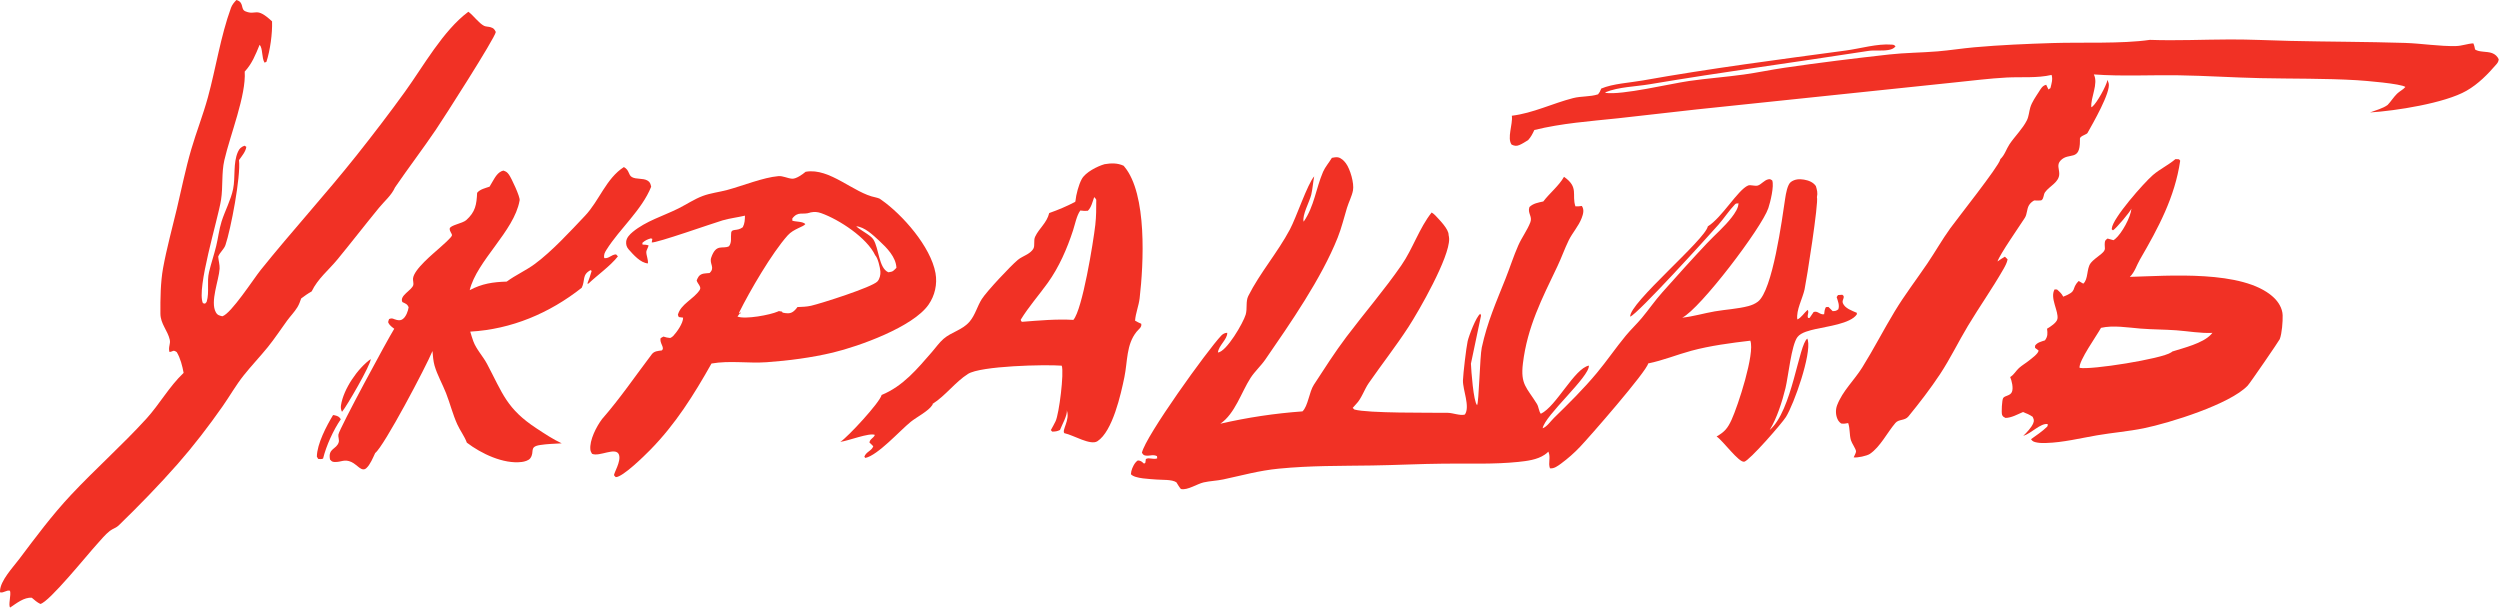
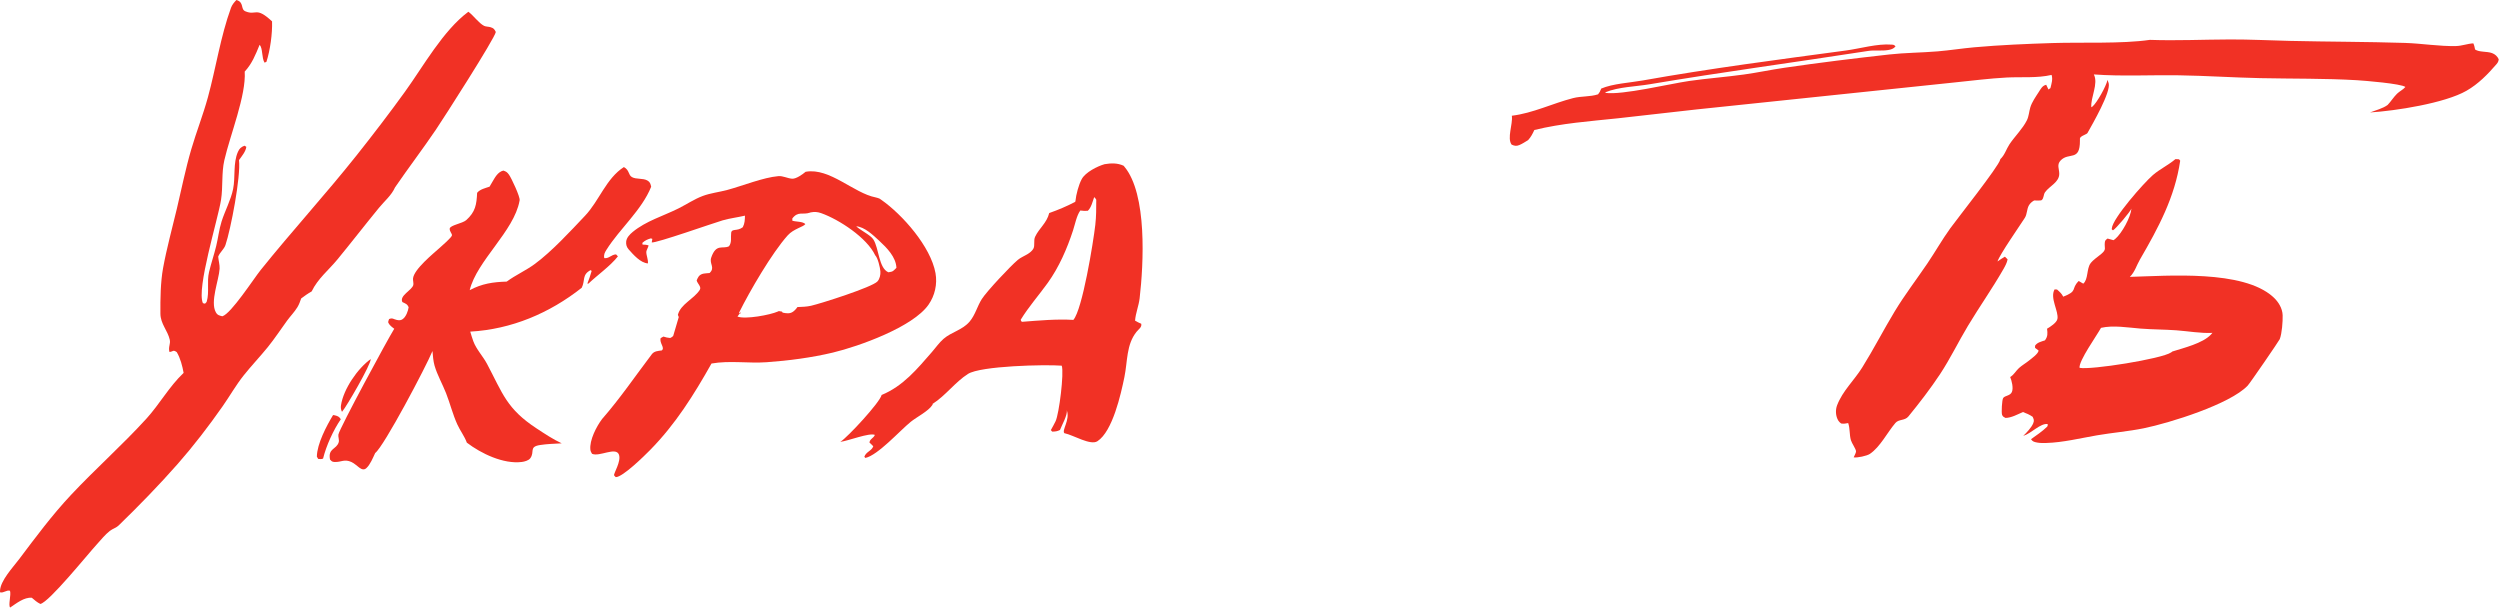
<svg xmlns="http://www.w3.org/2000/svg" width="358" height="87" viewBox="0 0 358 87" fill="none">
  <path d="M53.093 51.413C53.096 52.25 49.617 58.24 48.974 58.976C48.818 58.669 48.779 58.38 48.83 58.039C49.176 55.724 51.217 52.751 53.093 51.413Z" fill="#F13125" />
  <path d="M47.697 59.434C47.779 59.441 47.861 59.452 47.941 59.472C48.374 59.58 48.575 59.667 48.804 60.034C47.735 61.59 46.713 63.839 46.264 65.665C46.069 65.78 45.784 65.73 45.563 65.72L45.375 65.39C45.396 63.568 46.762 60.978 47.697 59.434Z" fill="#F13125" />
  <path d="M89.342 23.923C90.167 24.38 89.944 25.041 90.495 25.36C91.098 25.707 92.052 25.483 92.698 25.843C93.103 26.069 93.148 26.327 93.249 26.739C91.898 30.1 88.744 32.749 86.848 35.765C86.59 36.176 86.425 36.482 86.534 36.962C87.21 37.056 87.537 36.45 88.221 36.428L88.484 36.713C87.358 38.131 85.601 39.347 84.265 40.613L84.111 40.607C84.342 40.006 84.56 39.416 84.725 38.792L84.564 38.684C83.299 39.364 83.836 40.156 83.301 41.21C78.685 44.852 73.246 47.155 67.339 47.489C67.47 47.95 67.616 48.407 67.776 48.859C68.194 50.011 69.164 51.015 69.744 52.111C71.998 56.368 72.543 58.538 76.872 61.373C78.03 62.131 79.18 62.9 80.437 63.486C79.417 63.541 78.348 63.572 77.338 63.727C75.683 63.981 76.624 64.715 75.927 65.632C75.683 65.952 75.105 66.105 74.723 66.153C72.084 66.487 68.888 64.944 66.852 63.389C66.514 62.461 65.885 61.661 65.478 60.758C64.829 59.319 64.45 57.772 63.875 56.303C63.362 54.995 62.615 53.697 62.227 52.356C62.037 51.701 61.994 50.95 61.929 50.27C61.065 52.399 54.985 63.934 53.727 64.872C53.415 65.537 53.014 66.538 52.464 67.035C51.793 67.641 51.187 66.557 50.328 66.162C49.297 65.688 48.861 66.203 47.908 66.156C47.554 66.138 47.486 66.049 47.26 65.804C46.935 64.17 48.198 64.379 48.508 63.316C48.602 62.997 48.398 62.538 48.459 62.224C48.642 61.285 55.549 48.519 56.457 47.078C56.123 46.827 55.805 46.605 55.609 46.222C55.544 46.096 55.67 45.831 55.714 45.69C56.214 45.475 56.351 45.718 56.833 45.818C57.148 45.882 57.394 45.892 57.662 45.701C58.143 45.359 58.434 44.559 58.516 44C58.32 43.52 58.063 43.481 57.618 43.254C57.166 42.321 58.965 41.592 59.185 40.819C59.245 40.61 59.124 40.148 59.143 39.898C59.245 38.569 62.075 36.3 63.036 35.427C63.296 35.191 64.713 33.972 64.724 33.69C64.733 33.453 64.371 33.127 64.395 32.748C64.427 32.248 66.232 32 66.762 31.524C68.079 30.342 68.246 29.309 68.325 27.61C68.734 27.097 69.504 26.939 70.103 26.732C70.227 26.518 70.352 26.305 70.478 26.093C70.875 25.425 71.265 24.632 72.077 24.426C72.485 24.561 72.63 24.659 72.886 25.013C73.229 25.486 74.497 28.188 74.412 28.679C74.408 28.704 74.402 28.73 74.398 28.755C73.613 33.11 68.276 37.349 67.262 41.55C69.033 40.612 70.585 40.386 72.56 40.325C73.851 39.374 75.311 38.743 76.605 37.785C79.042 35.983 81.674 33.123 83.798 30.874C85.806 28.747 86.808 25.542 89.342 23.923Z" fill="#F13125" />
  <path d="M158.174 23.512C159.114 23.353 160.005 23.329 160.893 23.729C160.929 23.77 160.966 23.812 161.002 23.855C164.308 27.79 163.762 37.816 163.197 42.703C163.069 43.806 162.627 44.813 162.54 45.913C162.826 46.094 163.114 46.229 163.425 46.362C163.543 46.853 163.064 47.126 162.756 47.509C161.274 49.347 161.477 51.748 161.017 53.986C160.518 56.416 159.338 61.762 157.148 63.184C156.158 63.827 153.704 62.303 152.485 62.049L152.419 62.035C152.01 61.617 153.247 60.153 152.779 58.794L152.76 58.741C152.899 59.426 152.048 60.88 151.792 61.57C151.401 61.77 151.107 61.805 150.671 61.807L150.482 61.588C150.714 61.169 150.962 60.742 151.165 60.309C151.664 59.249 152.395 53.377 152.042 52.364C149.659 52.178 140.423 52.389 138.605 53.551C136.773 54.721 135.43 56.637 133.534 57.847L133.567 57.904C133.549 57.935 133.53 57.967 133.511 57.998C132.936 58.892 131.283 59.706 130.411 60.411C128.892 61.639 125.705 65.205 123.918 65.576L123.773 65.409C124.015 64.683 124.841 64.568 125.052 63.9C124.868 63.724 124.685 63.547 124.503 63.367C124.593 62.809 125.067 62.793 125.282 62.277C124.493 61.931 121.485 63.13 120.324 63.279L120.362 63.255C121.379 62.615 126.005 57.63 126.248 56.559C129.32 55.295 131.331 52.848 133.463 50.397C133.987 49.795 134.51 49.048 135.109 48.528C136.258 47.531 137.817 47.269 138.852 46.05C139.66 45.096 139.938 43.858 140.597 42.822C141.303 41.712 144.698 38.102 145.74 37.223C146.132 36.892 146.655 36.684 147.095 36.419C147.431 36.217 147.778 35.964 147.975 35.619C148.237 35.161 147.975 34.444 148.229 33.902C148.806 32.672 149.9 31.939 150.247 30.509C151.535 30.055 152.737 29.55 153.948 28.917C153.999 28.836 153.997 28.862 154.005 28.784C154.097 27.854 154.459 26.474 154.905 25.647C155.435 24.665 157.151 23.803 158.174 23.512ZM156.685 28.234C156.467 28.848 156.261 29.754 155.769 30.188C155.399 30.217 155.067 30.195 154.7 30.146C154.178 30.856 153.936 32.147 153.66 32.993C152.803 35.619 151.649 38.267 150.03 40.52C148.761 42.286 147.299 43.931 146.163 45.792C146.218 45.943 146.211 46.002 146.354 46.084C148.761 45.898 151.296 45.664 153.707 45.809C155.002 44.334 156.565 34.679 156.849 32.189C156.984 31.002 156.985 29.8 156.984 28.606C156.898 28.473 156.822 28.32 156.685 28.234Z" fill="#F13125" />
  <path d="M311.522 22.786L312.036 22.808L312.205 23.011C311.439 28.256 309.058 32.657 306.434 37.173C305.944 38.016 305.71 38.953 304.993 39.648C310.476 39.502 321.165 38.616 325.496 42.509C326.238 43.176 326.847 44.126 326.876 45.15C326.902 46.036 326.774 47.749 326.462 48.563C326.378 48.782 322.209 54.864 321.865 55.225C319.333 57.885 310.697 60.572 306.983 61.33C304.783 61.779 302.501 61.958 300.281 62.34C297.93 62.745 295.408 63.367 293.03 63.434C292.615 63.437 292.163 63.459 291.755 63.379C291.332 63.295 291.084 63.263 290.839 62.894C291.616 62.337 292.43 61.797 293.119 61.13C293.264 60.99 293.225 60.92 293.227 60.724C292.21 60.569 290.874 62.062 289.803 62.388L289.733 62.409C290.209 61.964 290.919 61.208 291.158 60.613C291.324 60.202 291.241 60.06 291.076 59.684C290.623 59.377 290.195 59.188 289.685 59.003C288.92 59.334 288.018 59.843 287.177 59.846C286.934 59.709 286.797 59.67 286.695 59.391C286.588 59.096 286.675 57.239 286.86 56.989C287.126 56.627 287.86 56.697 288.104 56.129C288.341 55.575 288.086 54.528 287.859 53.992C288.398 53.669 288.659 53.121 289.114 52.706C289.544 52.315 290.069 52.022 290.522 51.656C290.916 51.337 291.878 50.67 291.927 50.197L291.42 49.814L291.418 49.511C291.714 49.033 292.332 48.911 292.837 48.74C293.25 48.181 293.224 47.758 293.137 47.071C293.581 46.818 294.522 46.205 294.623 45.675C294.833 44.581 293.507 42.681 294.216 41.441L294.571 41.459C294.931 41.778 295.237 42.047 295.457 42.486C297.616 41.642 296.501 41.407 297.672 40.237C297.886 40.373 298.101 40.499 298.322 40.621C299.045 40.023 298.794 38.497 299.354 37.722C299.73 37.203 300.413 36.778 300.902 36.362C301.705 35.68 301.318 35.572 301.409 34.724C301.444 34.398 301.557 34.35 301.801 34.16L302.652 34.396C302.736 34.342 302.816 34.287 302.893 34.222C303.855 33.413 305.111 31.117 305.223 29.869C305.067 30.304 303 32.754 302.579 32.983L302.403 32.837C302.406 32.794 302.409 32.751 302.412 32.708C302.53 31.242 307.041 26.147 308.293 25.07C309.288 24.214 310.499 23.648 311.522 22.786ZM300.864 46.947C300.284 48.023 297.637 51.712 297.796 52.675C299.409 52.999 309.542 51.396 310.91 50.465C310.971 50.424 311.027 50.38 311.084 50.334C312.699 49.824 315.45 49.157 316.609 47.906C316.681 47.828 316.752 47.754 316.817 47.669C315.101 47.749 313.376 47.426 311.665 47.3C309.95 47.175 308.229 47.19 306.513 47.053C304.717 46.909 302.629 46.544 300.864 46.947Z" fill="#F13125" />
-   <path d="M115.364 24.601C115.378 24.598 115.393 24.596 115.407 24.593C118.825 24.001 122.254 27.655 125.386 28.267C125.576 28.305 125.749 28.366 125.931 28.433C126.004 28.478 126.076 28.526 126.147 28.575C129.233 30.717 133.284 35.324 133.964 39.112C133.998 39.308 134.023 39.505 134.038 39.703C134.052 39.901 134.057 40.099 134.053 40.298C134.048 40.496 134.034 40.694 134.01 40.892C133.986 41.089 133.952 41.284 133.909 41.478C133.866 41.672 133.814 41.863 133.752 42.051C133.69 42.24 133.619 42.426 133.539 42.608C133.459 42.789 133.37 42.967 133.273 43.139C133.176 43.313 133.07 43.481 132.957 43.644C130.732 46.821 123.028 49.591 119.264 50.49C116.219 51.217 112.903 51.65 109.782 51.87C107.15 52.055 104.496 51.6 101.887 52.056C99.352 56.556 96.73 60.749 93.079 64.459C92.255 65.296 89.185 68.319 88.181 68.327C88.135 68.278 87.953 68.12 87.937 68.069C87.854 67.788 88.99 66.057 88.632 65.103C88.193 63.935 85.84 65.46 84.78 64.984C84.67 64.807 84.568 64.618 84.543 64.407C84.387 63.047 85.421 61.056 86.22 60.002C88.827 57.02 90.96 53.862 93.342 50.725C93.689 50.268 94.238 50.255 94.77 50.182C95.257 49.781 94.407 49.16 94.605 48.421L95.001 48.196C95.332 48.308 95.622 48.375 95.97 48.401C96.131 48.329 96.276 48.245 96.399 48.116C96.932 47.556 97.84 46.267 97.821 45.487L97.199 45.403L97.072 45.088C97.458 43.542 99.346 42.841 100.202 41.52C100.499 41.062 99.86 40.617 99.763 40.154C99.843 39.97 99.927 39.757 100.048 39.596C100.425 39.093 101.038 39.163 101.61 39.098C102.458 38.309 101.535 37.789 101.849 36.88C102.564 34.81 103.482 35.727 104.393 35.263C104.829 34.684 104.613 34.01 104.704 33.339C104.793 32.684 105.545 33.163 106.368 32.539C106.652 31.974 106.667 31.501 106.678 30.881C105.611 31.133 104.542 31.25 103.478 31.556C102.279 31.9 93.91 34.858 93.328 34.714L93.416 34.211L93.209 34.133C92.703 34.276 92.376 34.426 91.984 34.781L92.011 35.025C92.32 35.033 92.583 35.042 92.879 35.144C92.832 35.407 92.548 35.875 92.549 36.067C92.551 36.62 92.834 37.124 92.783 37.72C91.724 37.654 90.7 36.477 90.019 35.709C89.735 35.388 89.632 35.027 89.667 34.608C89.713 34.045 90.182 33.563 90.599 33.219C92.505 31.648 94.941 30.947 97.117 29.866C98.282 29.288 99.418 28.516 100.633 28.062C101.751 27.644 102.995 27.513 104.147 27.201C106.336 26.61 109.287 25.411 111.458 25.223C112.123 25.165 112.789 25.553 113.446 25.592C114.019 25.625 114.94 24.956 115.364 24.601ZM116.079 30.417C116.051 30.427 116.024 30.438 115.995 30.448C114.93 30.814 114.31 30.187 113.461 31.282L113.463 31.605C114.028 31.781 114.948 31.693 115.327 32.088C115.041 32.502 113.65 32.756 112.801 33.703C110.556 36.207 107.361 41.678 105.839 44.764L105.979 44.962L106.114 44.618L105.607 45.331C106.738 45.767 110.29 45.098 111.391 44.611C111.438 44.59 111.485 44.569 111.531 44.547L111.976 44.622L112.077 44.769C112.59 44.872 113.097 44.962 113.559 44.639C113.778 44.486 114.05 44.196 114.188 43.973C114.831 43.947 115.522 43.929 116.152 43.783C117.605 43.445 124.874 41.136 125.647 40.303C125.977 39.948 126.111 39.334 126.072 38.861C126.028 38.319 125.714 36.934 125.331 36.563C124.139 34.034 120.173 31.443 117.601 30.526C117.072 30.337 116.633 30.311 116.079 30.417ZM122.608 32.405C123.239 32.997 124.659 33.656 125.061 34.284C125.876 35.555 125.823 38.399 127.22 38.993C127.511 38.94 127.803 38.925 128.015 38.7L128.368 38.356C128.306 36.806 126.988 35.483 125.91 34.484C125.036 33.673 123.796 32.479 122.608 32.405Z" fill="#F13125" />
+   <path d="M115.364 24.601C115.378 24.598 115.393 24.596 115.407 24.593C118.825 24.001 122.254 27.655 125.386 28.267C125.576 28.305 125.749 28.366 125.931 28.433C126.004 28.478 126.076 28.526 126.147 28.575C129.233 30.717 133.284 35.324 133.964 39.112C133.998 39.308 134.023 39.505 134.038 39.703C134.052 39.901 134.057 40.099 134.053 40.298C134.048 40.496 134.034 40.694 134.01 40.892C133.986 41.089 133.952 41.284 133.909 41.478C133.866 41.672 133.814 41.863 133.752 42.051C133.69 42.24 133.619 42.426 133.539 42.608C133.459 42.789 133.37 42.967 133.273 43.139C133.176 43.313 133.07 43.481 132.957 43.644C130.732 46.821 123.028 49.591 119.264 50.49C116.219 51.217 112.903 51.65 109.782 51.87C107.15 52.055 104.496 51.6 101.887 52.056C99.352 56.556 96.73 60.749 93.079 64.459C92.255 65.296 89.185 68.319 88.181 68.327C88.135 68.278 87.953 68.12 87.937 68.069C87.854 67.788 88.99 66.057 88.632 65.103C88.193 63.935 85.84 65.46 84.78 64.984C84.67 64.807 84.568 64.618 84.543 64.407C84.387 63.047 85.421 61.056 86.22 60.002C88.827 57.02 90.96 53.862 93.342 50.725C93.689 50.268 94.238 50.255 94.77 50.182C95.257 49.781 94.407 49.16 94.605 48.421L95.001 48.196C95.332 48.308 95.622 48.375 95.97 48.401C96.131 48.329 96.276 48.245 96.399 48.116L97.199 45.403L97.072 45.088C97.458 43.542 99.346 42.841 100.202 41.52C100.499 41.062 99.86 40.617 99.763 40.154C99.843 39.97 99.927 39.757 100.048 39.596C100.425 39.093 101.038 39.163 101.61 39.098C102.458 38.309 101.535 37.789 101.849 36.88C102.564 34.81 103.482 35.727 104.393 35.263C104.829 34.684 104.613 34.01 104.704 33.339C104.793 32.684 105.545 33.163 106.368 32.539C106.652 31.974 106.667 31.501 106.678 30.881C105.611 31.133 104.542 31.25 103.478 31.556C102.279 31.9 93.91 34.858 93.328 34.714L93.416 34.211L93.209 34.133C92.703 34.276 92.376 34.426 91.984 34.781L92.011 35.025C92.32 35.033 92.583 35.042 92.879 35.144C92.832 35.407 92.548 35.875 92.549 36.067C92.551 36.62 92.834 37.124 92.783 37.72C91.724 37.654 90.7 36.477 90.019 35.709C89.735 35.388 89.632 35.027 89.667 34.608C89.713 34.045 90.182 33.563 90.599 33.219C92.505 31.648 94.941 30.947 97.117 29.866C98.282 29.288 99.418 28.516 100.633 28.062C101.751 27.644 102.995 27.513 104.147 27.201C106.336 26.61 109.287 25.411 111.458 25.223C112.123 25.165 112.789 25.553 113.446 25.592C114.019 25.625 114.94 24.956 115.364 24.601ZM116.079 30.417C116.051 30.427 116.024 30.438 115.995 30.448C114.93 30.814 114.31 30.187 113.461 31.282L113.463 31.605C114.028 31.781 114.948 31.693 115.327 32.088C115.041 32.502 113.65 32.756 112.801 33.703C110.556 36.207 107.361 41.678 105.839 44.764L105.979 44.962L106.114 44.618L105.607 45.331C106.738 45.767 110.29 45.098 111.391 44.611C111.438 44.59 111.485 44.569 111.531 44.547L111.976 44.622L112.077 44.769C112.59 44.872 113.097 44.962 113.559 44.639C113.778 44.486 114.05 44.196 114.188 43.973C114.831 43.947 115.522 43.929 116.152 43.783C117.605 43.445 124.874 41.136 125.647 40.303C125.977 39.948 126.111 39.334 126.072 38.861C126.028 38.319 125.714 36.934 125.331 36.563C124.139 34.034 120.173 31.443 117.601 30.526C117.072 30.337 116.633 30.311 116.079 30.417ZM122.608 32.405C123.239 32.997 124.659 33.656 125.061 34.284C125.876 35.555 125.823 38.399 127.22 38.993C127.511 38.94 127.803 38.925 128.015 38.7L128.368 38.356C128.306 36.806 126.988 35.483 125.91 34.484C125.036 33.673 123.796 32.479 122.608 32.405Z" fill="#F13125" />
  <path d="M33.855 0C34.999 0.325 34.403 1.311 35.135 1.619C36.721 2.287 36.6 0.861 38.958 3.06C39.02 4.786 38.689 7.208 38.152 8.852L37.886 8.974C37.451 8.3 37.652 6.871 37.172 6.423C36.601 7.823 36.089 9.121 35.042 10.251C35.266 13.641 32.959 19.319 32.127 22.937C31.706 24.764 31.946 26.752 31.652 28.618C31.205 31.46 28.108 41.332 29.056 43.414L29.357 43.487C29.435 43.403 29.572 43.295 29.604 43.187C30.003 41.833 29.599 40.358 29.934 38.957C30.233 37.701 30.659 36.475 30.962 35.22C31.243 34.062 31.37 32.857 31.729 31.721C32.211 30.195 33.071 28.612 33.383 27.063C33.725 25.363 33.358 23.346 34.075 21.739C34.292 21.253 34.53 21.052 35.015 20.864L35.276 21.029C35.183 21.718 34.617 22.368 34.224 22.929C34.503 25.269 33.04 32.88 32.286 35.089C32.078 35.698 31.499 36.109 31.248 36.742C31.286 37.3 31.482 37.941 31.448 38.484C31.345 40.14 30.068 43.206 30.907 44.718C31.142 45.142 31.405 45.179 31.836 45.293C33.099 44.917 36.308 39.938 37.33 38.664C41.785 33.115 46.612 27.848 51.048 22.268C53.399 19.309 55.778 16.204 57.989 13.141C60.652 9.454 63.437 4.39 67.071 1.682C67.81 2.223 68.555 3.311 69.322 3.703C69.552 3.821 69.986 3.812 70.252 3.897C70.716 4.047 70.79 4.17 71 4.58C70.873 5.47 63.483 17.003 62.416 18.575C60.526 21.365 58.476 24.048 56.569 26.833C56.068 27.971 55.05 28.806 54.265 29.763C52.265 32.202 50.336 34.7 48.334 37.136C47.049 38.699 45.517 39.888 44.628 41.734C44.097 42.012 43.616 42.389 43.13 42.737C42.986 43.161 42.822 43.604 42.59 43.988C42.178 44.669 41.572 45.284 41.1 45.93C40.187 47.178 39.329 48.498 38.356 49.698C37.238 51.077 36.006 52.364 34.9 53.752C33.785 55.151 32.902 56.72 31.877 58.183C29.885 61.027 27.708 63.864 25.415 66.471C22.778 69.469 19.887 72.435 17.02 75.217C16.616 75.608 16.14 75.704 15.72 76.033C15.062 76.548 14.461 77.296 13.893 77.919C12.432 79.522 7.069 86.189 5.784 86.486C5.312 86.26 4.948 85.937 4.556 85.599C3.455 85.499 2.347 86.404 1.451 87C1.154 86.625 1.622 85.205 1.432 84.596C0.903 84.451 0.567 84.947 0.006 84.823C0.002 84.754 -0.001 84.688 0.001 84.619C0.045 83.155 1.865 81.233 2.715 80.105C5.116 76.919 7.43 73.794 10.167 70.873C13.662 67.145 17.504 63.751 20.958 59.96C22.86 57.873 24.22 55.362 26.294 53.396C26.113 52.404 25.831 51.29 25.309 50.422C24.754 50.043 24.84 50.341 24.269 50.406C24.064 49.691 24.451 49.264 24.309 48.643C24.009 47.321 22.981 46.384 22.97 44.907C22.954 42.855 22.984 40.406 23.351 38.393C23.87 35.546 24.658 32.698 25.327 29.883C25.997 27.059 26.572 24.175 27.387 21.391C28.119 18.89 29.076 16.473 29.766 13.953C30.924 9.725 31.584 5.217 33.081 1.109C33.24 0.675 33.537 0.328 33.855 0Z" fill="#F13125" />
  <path d="M307.858 5.71C311.682 5.843 315.509 5.662 319.335 5.649C322.198 5.639 325.076 5.789 327.939 5.856C333.414 5.984 338.91 5.973 344.38 6.146C346.791 6.222 349.309 6.648 351.702 6.594C352.543 6.575 353.334 6.255 354.179 6.207C354.317 6.493 354.371 6.779 354.431 7.088C355.028 7.496 356.135 7.334 356.857 7.602C357.293 7.764 357.627 8.063 357.816 8.487C357.786 8.77 357.697 8.96 357.51 9.176C356.236 10.652 354.911 12.014 353.207 12.994C350.091 14.786 342.996 15.881 339.388 16.102C340.181 15.8 341.222 15.533 341.903 15.033C342.387 14.531 342.753 13.913 343.255 13.423C343.626 13.06 344.11 12.852 344.452 12.455C343.878 11.979 338.559 11.549 337.527 11.487C332.934 11.215 328.273 11.289 323.67 11.19C319.778 11.107 315.885 10.842 311.996 10.783C307.928 10.722 303.903 10.954 299.836 10.659C300.523 11.983 299.363 13.933 299.474 15.359C299.512 15.339 299.587 15.304 299.624 15.274C300.268 14.748 301.622 12.325 301.794 11.443C301.805 11.472 301.817 11.501 301.827 11.531C301.871 11.657 301.926 11.787 301.961 11.915C302.304 13.183 299.643 17.761 298.933 19.037C298.857 19.204 298.174 19.418 297.988 19.603C297.799 19.791 297.844 19.879 297.846 20.126C297.87 23.191 296.269 21.733 295.082 22.978C294.498 23.592 294.885 24.162 294.886 24.883C294.887 26.111 293.494 26.632 292.858 27.517C292.607 27.866 292.702 28.348 292.381 28.646C292.259 28.76 291.476 28.707 291.289 28.706C290.981 28.884 290.728 29.09 290.544 29.4C290.227 29.936 290.299 30.66 289.955 31.198C289.209 32.368 286.38 36.404 286.039 37.444C286.388 37.209 286.735 36.951 287.105 36.754L287.489 37.145C287.394 37.648 287.117 38.142 286.865 38.582C285.294 41.322 283.446 43.94 281.816 46.652C280.452 48.92 279.284 51.349 277.831 53.554C276.489 55.59 274.838 57.736 273.285 59.634C272.769 60.265 271.912 59.999 271.425 60.566C270.26 61.924 269.246 64.009 267.757 65.004C267.338 65.284 265.934 65.586 265.445 65.493C265.466 65.451 265.487 65.407 265.508 65.364C265.585 65.204 265.799 64.787 265.784 64.616C265.756 64.275 265.179 63.474 265.052 63.042C264.818 62.242 264.937 61.367 264.66 60.584C264.302 60.657 264.014 60.703 263.65 60.644C263.504 60.533 263.358 60.41 263.259 60.252C262.856 59.608 262.809 58.721 263.076 58.025C263.868 55.965 265.523 54.464 266.673 52.62C268.312 49.99 269.725 47.228 271.329 44.579C272.759 42.215 274.43 40.04 275.978 37.759C277.113 36.087 278.103 34.325 279.287 32.684C280.277 31.313 286.212 23.828 286.429 22.863C286.435 22.838 286.44 22.812 286.445 22.786C287.063 22.234 287.301 21.347 287.755 20.666C288.512 19.53 289.654 18.434 290.251 17.224C290.533 16.653 290.558 15.994 290.736 15.392C290.962 14.627 291.525 13.837 291.955 13.167C292.251 12.707 292.469 12.26 293.016 12.14L293.34 12.814L293.621 12.616C293.774 11.996 293.987 11.355 293.788 10.727C291.715 11.213 289.473 10.989 287.358 11.101C284.869 11.233 282.335 11.56 279.852 11.811L242.965 15.669L231.655 16.943C227.644 17.369 223.647 17.644 219.718 18.617C219.462 19.16 219.234 19.628 218.817 20.07C218.416 20.313 217.993 20.596 217.56 20.775C217.133 20.952 216.862 20.888 216.467 20.712C215.78 19.811 216.65 17.764 216.5 16.625C216.497 16.608 216.495 16.59 216.492 16.573C219.519 16.209 222.331 14.802 225.272 14.048C226.454 13.746 227.673 13.884 228.843 13.508C229.039 13.274 229.151 13.066 229.257 12.778L229.291 12.685C230.97 11.97 233.422 11.846 235.239 11.522C244.895 9.797 254.626 8.541 264.341 7.231C266.377 6.956 268.836 6.228 270.864 6.388C271.18 6.413 271.234 6.406 271.441 6.647C271.156 6.985 270.809 7.094 270.386 7.164C269.437 7.322 268.452 7.149 267.504 7.297C257.084 8.921 246.631 10.311 236.233 12.065C234.222 12.404 231.782 12.44 229.911 13.208L229.896 13.3C232.285 13.644 239.174 11.987 241.897 11.595C244.507 11.22 247.142 11.031 249.753 10.666C251.681 10.397 253.589 9.989 255.517 9.706C260.481 8.978 265.522 8.363 270.51 7.804C272.807 7.547 275.155 7.55 277.465 7.356C279.226 7.209 280.972 6.928 282.73 6.771C286.413 6.443 290.219 6.282 293.918 6.165C298.197 6.029 303.817 6.296 307.858 5.71Z" fill="#F13125" />
-   <path d="M190.726 22.604C190.995 22.553 191.311 22.484 191.584 22.529C192.048 22.606 192.463 23.02 192.734 23.387C193.35 24.222 193.936 26.241 193.748 27.261C193.594 28.093 193.131 28.957 192.883 29.78C192.458 31.187 192.103 32.656 191.559 34.022C189.22 39.894 184.791 46.259 181.201 51.473C180.561 52.403 179.696 53.168 179.087 54.106C177.756 56.161 176.855 59.241 174.753 60.676C178.628 59.784 182.548 59.195 186.515 58.91C187.32 58.141 187.464 56.145 188.145 55.098C189.652 52.785 191.17 50.408 192.833 48.206C195.418 44.783 198.246 41.509 200.685 37.979C202.317 35.618 203.241 32.652 205.013 30.429C205.212 30.553 205.391 30.688 205.55 30.861C206.126 31.488 207.474 32.809 207.441 33.661C207.483 33.839 207.512 34.015 207.517 34.199C207.588 36.859 203.181 44.532 201.695 46.818C199.912 49.562 197.866 52.174 195.999 54.866C195.383 55.753 194.953 57.103 194.216 57.839C194.035 58.021 193.872 58.22 193.703 58.413L193.949 58.644C195.909 59.193 204.704 59.083 207.33 59.117C208.062 59.127 209.149 59.573 209.773 59.358C210.55 58.221 209.45 55.803 209.495 54.459C209.527 53.503 209.964 49.773 210.166 48.864C210.336 48.099 211.399 45.304 211.981 44.932L212.084 45.191C212.078 45.203 210.637 52.055 210.637 52.075C210.675 53.05 211 57.53 211.518 58.014C211.78 57.663 211.918 51.027 212.189 49.776C212.984 46.101 214.239 43.312 215.601 39.882C216.227 38.307 216.736 36.684 217.422 35.133C217.919 34.009 218.718 32.952 219.149 31.822C219.469 30.982 218.706 30.524 219.016 29.647C219.56 29.119 220.284 29.008 221.001 28.85C221.91 27.652 223.236 26.612 223.966 25.32C226.122 26.816 225.046 27.874 225.597 29.546C225.917 29.57 226.203 29.538 226.52 29.493C226.888 30.028 226.716 30.645 226.496 31.226C226.053 32.393 225.176 33.318 224.634 34.429C224.049 35.627 223.609 36.898 223.034 38.106C220.813 42.77 218.723 46.77 218.082 52.036C217.713 55.073 218.618 55.471 220.082 57.833C220.352 58.27 220.348 58.877 220.645 59.254C222.876 58.189 225.458 52.756 227.529 52.352C227.651 53.94 221.218 59.484 220.908 61.329C221.511 61.126 222.062 60.302 222.539 59.837C224.641 57.789 226.784 55.667 228.662 53.413C230.107 51.68 231.377 49.806 232.81 48.071C233.539 47.189 234.381 46.404 235.113 45.526C236.111 44.328 236.991 43.043 238.031 41.877C240.14 39.512 242.262 37.142 244.437 34.838C245.602 33.604 246.953 32.463 247.986 31.117C248.392 30.587 249.027 29.705 248.937 29.005L248.901 29.127C248.706 29.14 248.603 29.108 248.459 29.256C247.609 30.136 246.896 31.246 246.078 32.179C244.547 33.924 234.556 44.929 233.447 45.346C233.262 43.428 244.195 34.319 244.562 32.414C246.573 31.182 248.858 27.187 250.325 26.565C250.664 26.421 251.329 26.697 251.722 26.568C252.225 26.403 252.619 25.825 253.184 25.687C253.486 25.614 253.526 25.672 253.783 25.836C254.079 26.631 253.51 28.958 253.224 29.808C252.279 32.617 243.465 44.231 240.894 45.491C242.448 45.328 244.016 44.854 245.561 44.588C247.142 44.315 248.814 44.241 250.362 43.833C250.857 43.702 251.309 43.513 251.721 43.205C253.843 41.62 255.207 31.291 255.645 28.372C255.731 27.799 255.954 26.42 256.457 26.056C257.02 25.65 257.66 25.607 258.324 25.72C258.988 25.834 259.635 26.075 260.032 26.643C260.2 27.212 260.319 27.631 260.185 28.228C260.457 28.965 258.71 40.061 258.415 41.439C258.136 42.741 257.181 44.424 257.377 45.742C257.902 45.553 258.387 44.76 258.852 44.373C259.109 44.731 258.741 45.079 258.908 45.524L259.132 45.53L259.711 44.682C260.294 44.459 260.579 45.099 261.216 45.005C261.25 44.622 261.277 44.318 261.469 43.979L261.832 43.951C262.028 44.158 262.23 44.359 262.438 44.555C262.84 44.535 262.926 44.536 263.246 44.293C263.457 43.717 263.178 43.102 263.008 42.543L263.2 42.254L263.809 42.209C264.337 42.499 263.709 42.931 263.895 43.407C264.191 44.165 265.222 44.498 265.905 44.798L265.892 45.026C264.995 46.355 261.567 46.75 260.008 47.118C259.206 47.308 257.918 47.575 257.392 48.272C256.525 49.421 256.08 53.938 255.683 55.57C255.219 57.481 254.446 59.911 253.42 61.572C256.639 58.846 257.575 49.326 258.81 48.484C258.84 48.561 258.866 48.638 258.886 48.718C259.387 50.793 256.929 57.796 255.751 59.704C255.188 60.617 250.517 65.961 249.778 66.117C249.004 66.281 246.767 63.142 245.817 62.503C246.963 61.85 247.402 61.326 247.954 60.128C248.88 58.116 251.326 50.627 250.648 48.786C247.89 49.109 244.888 49.503 242.209 50.227C240.141 50.785 238.122 51.622 236.021 52.043C235.821 53.176 227.51 62.691 226.258 63.99C225.425 64.868 224.522 65.665 223.547 66.382C223.103 66.705 222.531 67.152 221.951 67.06C221.667 66.274 222.088 65.532 221.745 64.718C221.739 64.703 221.732 64.689 221.726 64.674C221.564 64.846 221.379 64.99 221.183 65.122C220.118 65.838 218.677 66.015 217.421 66.146C214.001 66.502 210.321 66.363 206.87 66.393C203.414 66.423 199.958 66.605 196.5 66.657C191.871 66.726 187.741 66.661 183.096 67.114C180.281 67.388 177.898 68.073 175.162 68.655C174.238 68.852 173.28 68.871 172.361 69.079C171.459 69.282 170.032 70.236 169.137 70.03C169.006 69.999 168.566 69.231 168.461 69.07C167.843 68.632 166.374 68.74 165.61 68.669C164.77 68.591 162.486 68.557 161.945 67.906C161.957 67.761 161.974 67.617 162.007 67.475C162.124 66.968 162.488 66.207 162.942 65.934C163.4 65.966 163.485 66.108 163.83 66.398L164.017 66.263L164.083 65.748C164.447 65.453 165.148 65.854 165.709 65.64L165.684 65.319C165.09 65.025 164.68 65.325 164.058 65.237C163.733 65.191 163.703 65.085 163.522 64.836C164.01 62.493 172.925 50.123 174.882 48.06C175.109 47.821 175.408 47.655 175.741 47.657C175.783 48.58 174.488 49.492 174.407 50.482C175.648 50.36 178.037 46.228 178.382 45.053C178.637 44.186 178.364 43.165 178.752 42.391C180.405 39.098 182.952 36.169 184.707 32.872C185.659 31.084 187.216 26.369 188.193 25.256C188.02 26.132 187.974 27.033 187.766 27.9C187.539 28.854 186.424 30.852 186.683 31.745C188.2 29.559 188.441 26.979 189.465 24.598C189.751 23.934 190.347 23.239 190.726 22.604Z" fill="#F13125" />
</svg>